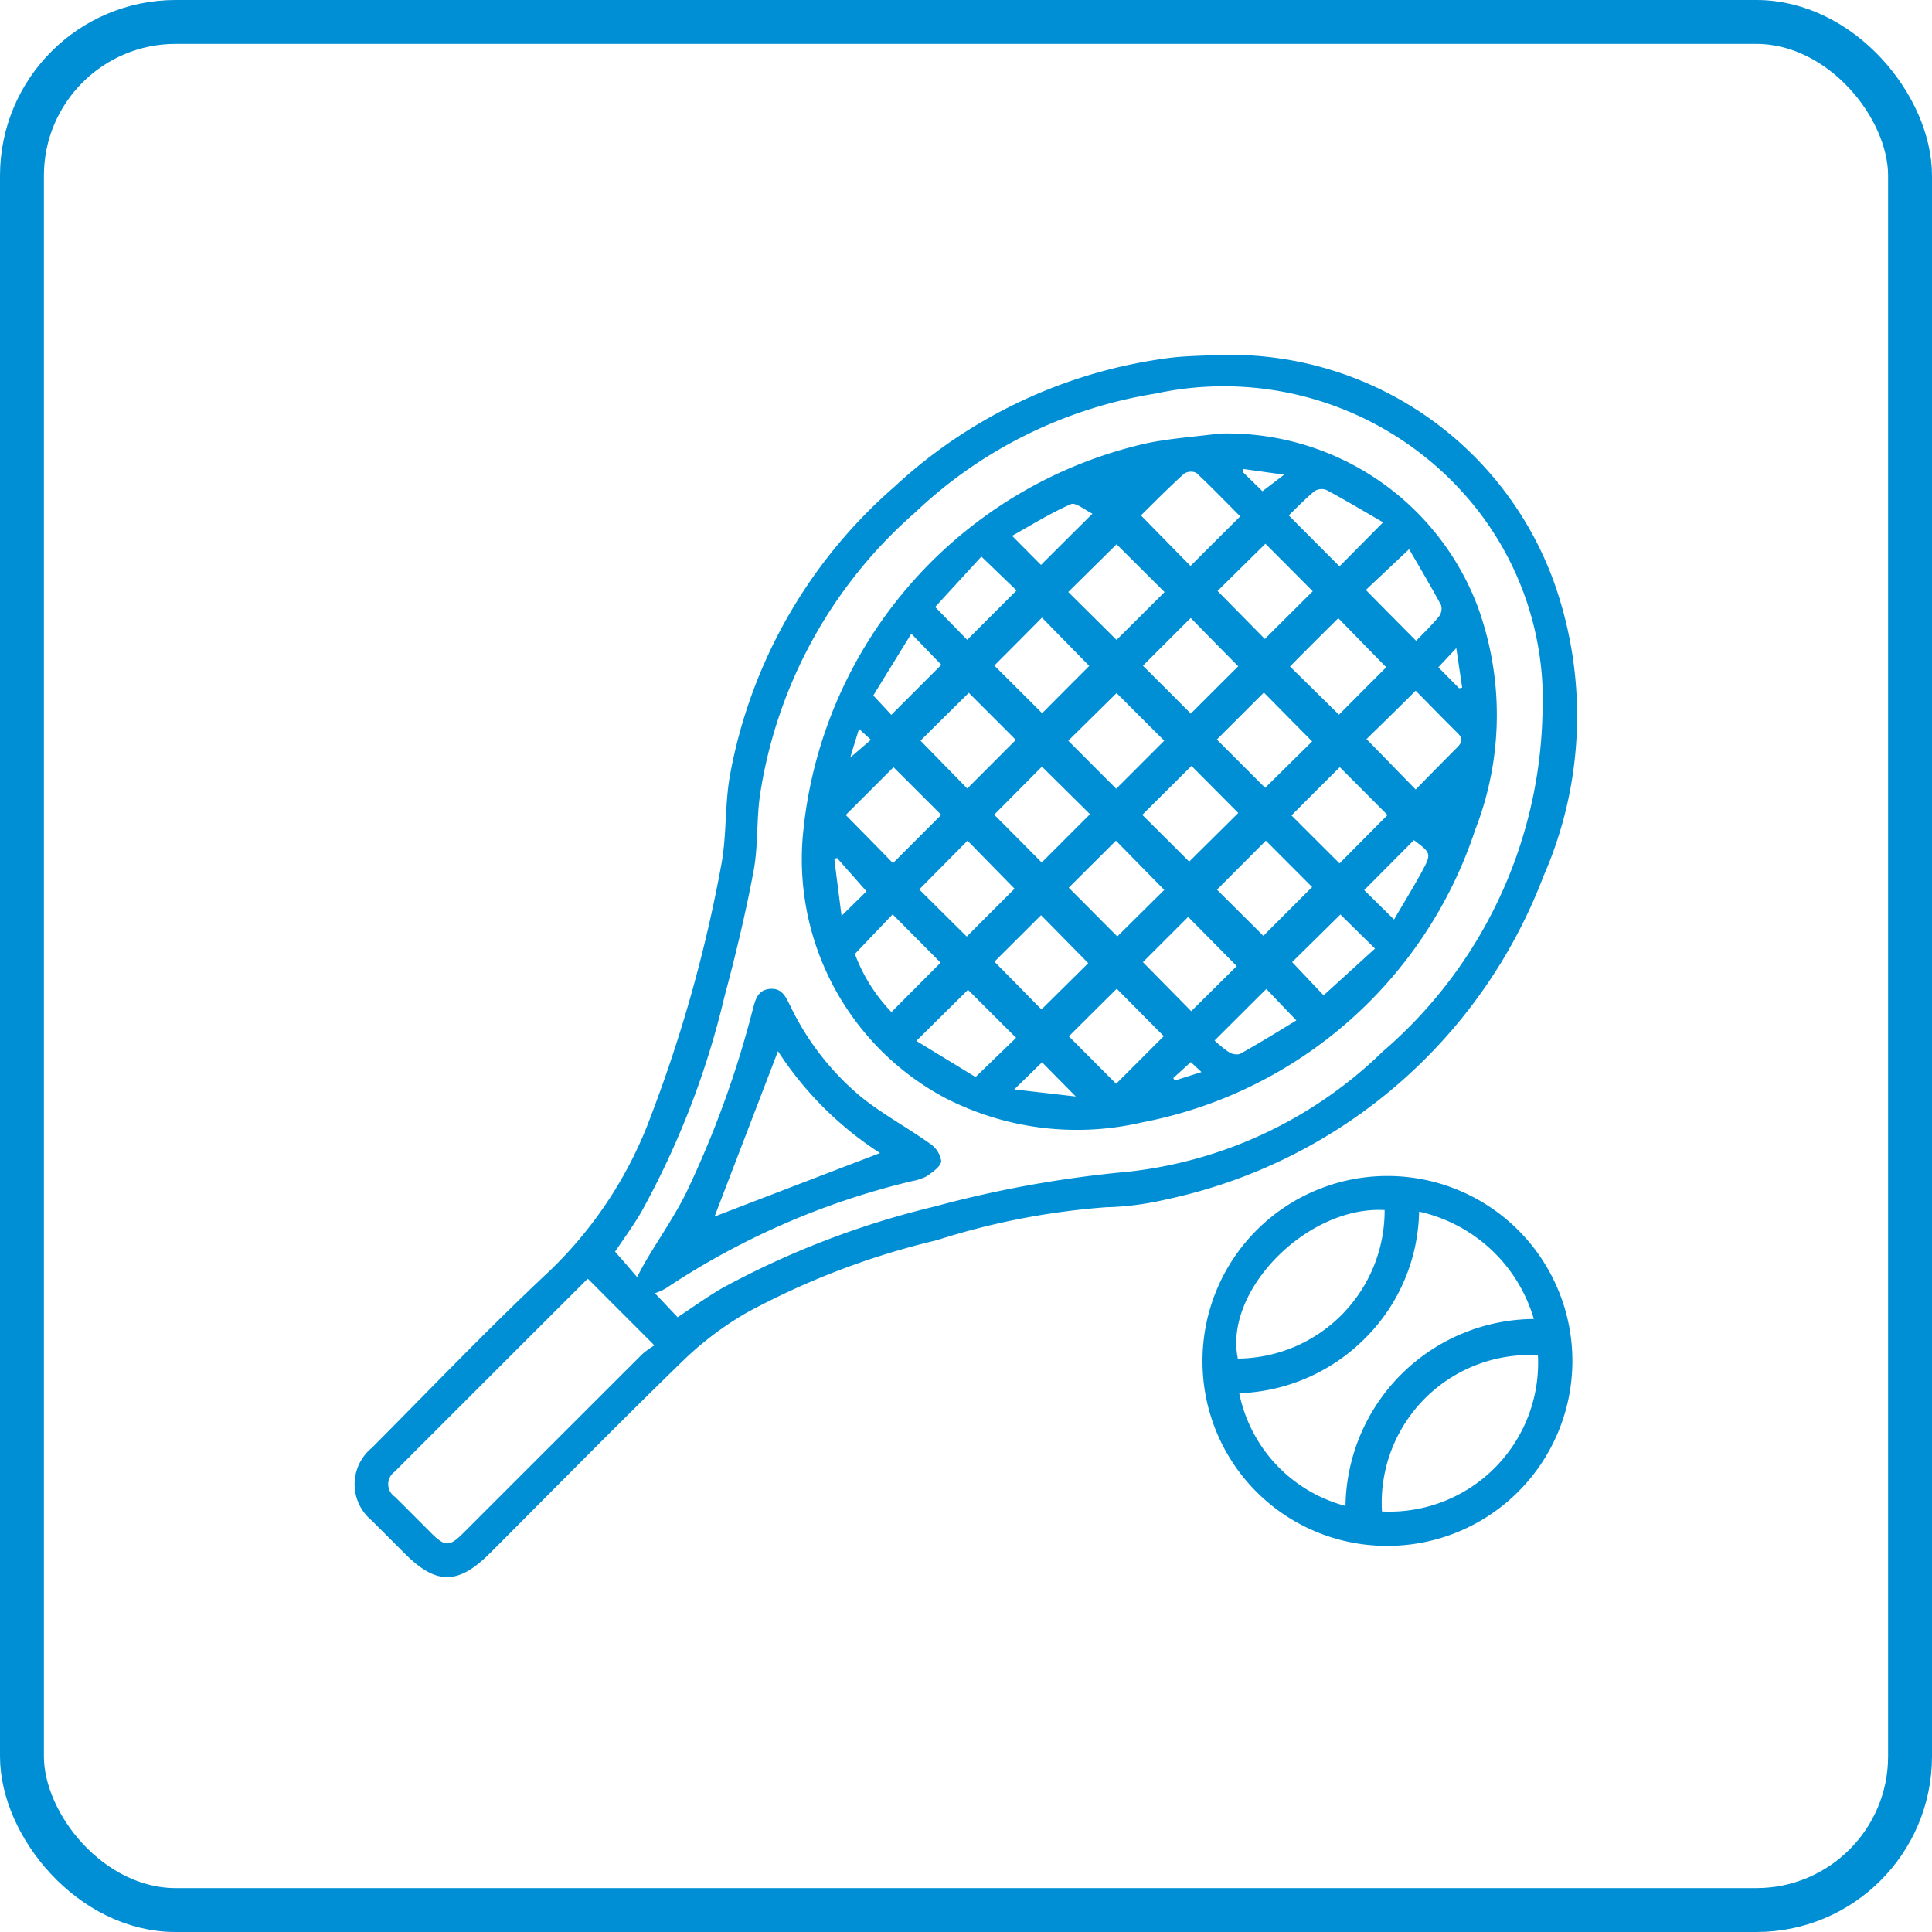
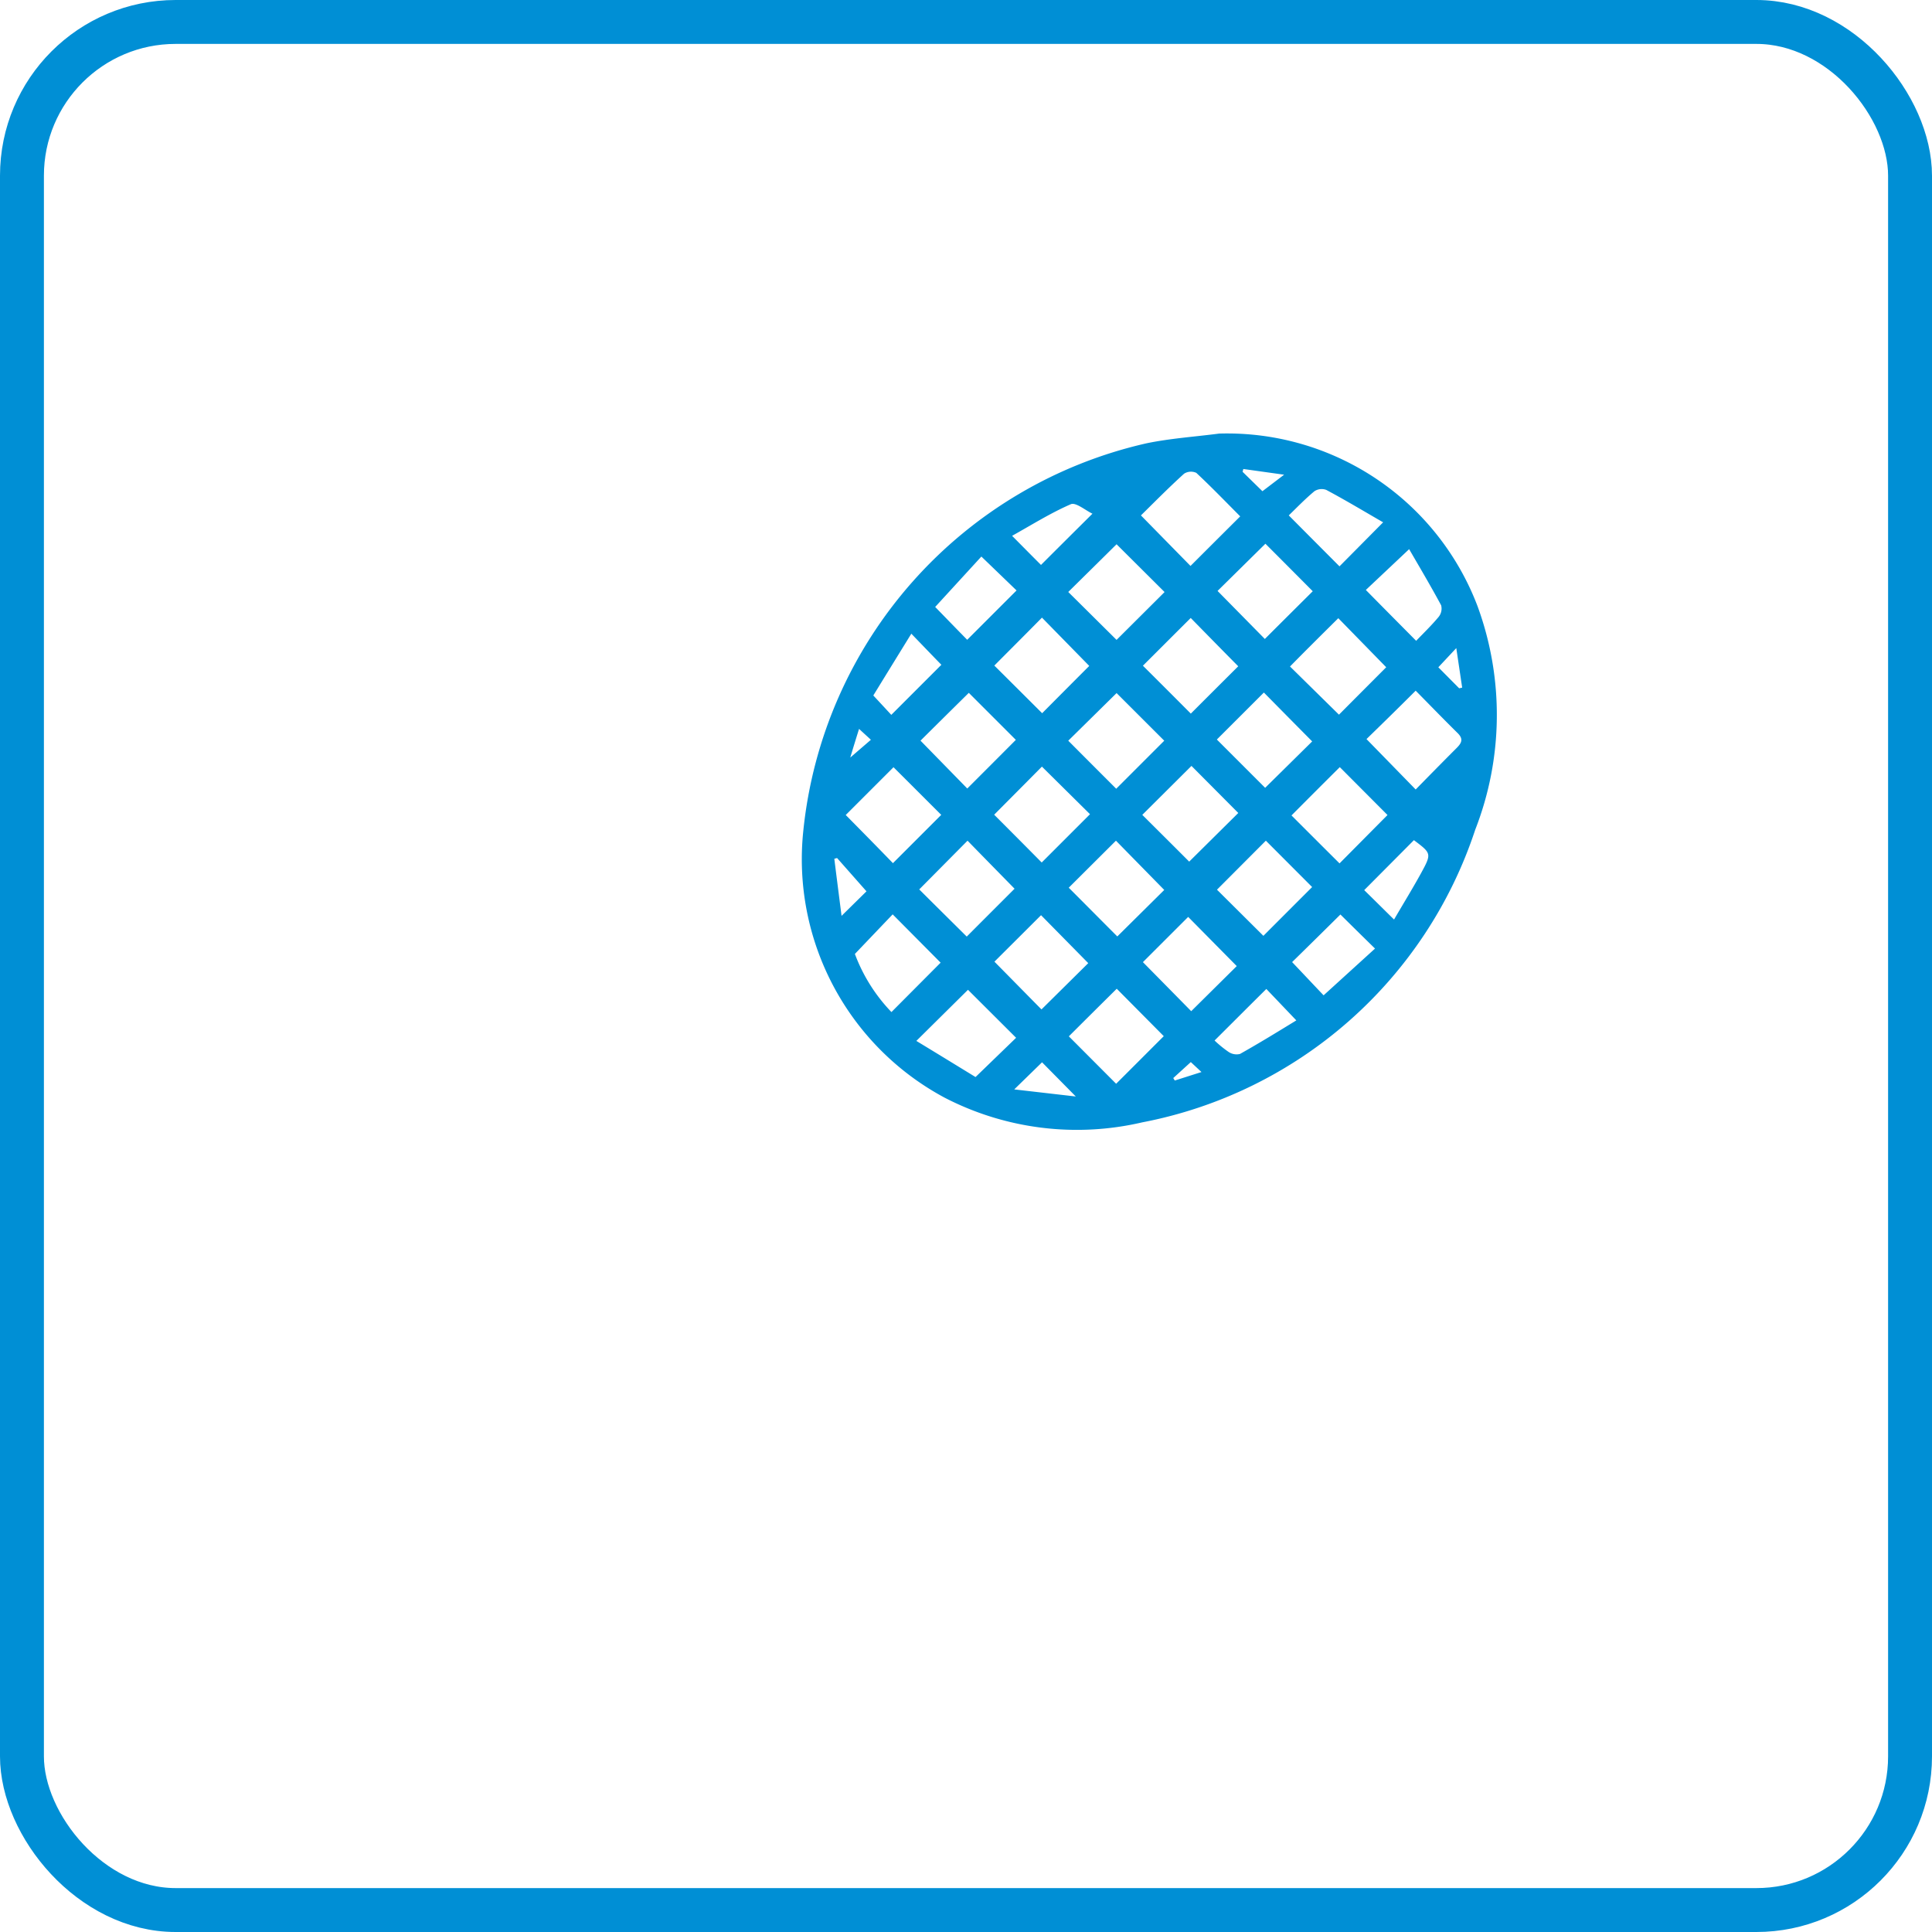
<svg xmlns="http://www.w3.org/2000/svg" width="44" height="44" viewBox="0 0 44 44">
  <g id="Équipements-tennis" transform="translate(-1174 -3133)">
    <g id="Rectangle_3802" data-name="Rectangle 3802" transform="translate(1174 3133)" fill="none" stroke="#008fd5" stroke-width="1">
      <rect width="44" height="44" rx="4" stroke="none" />
      <rect x="0.5" y="0.5" width="43" height="43" rx="3.5" fill="none" />
    </g>
    <g id="Calque_69" transform="translate(1182.064 3141.087)">
-       <path id="Tracé_15425" data-name="Tracé 15425" d="M19.647,0a7.843,7.843,0,0,1,7.7,5.227,9.082,9.082,0,0,1-.259,6.639,11.82,11.82,0,0,1-8.6,7.365,6.655,6.655,0,0,1-1.362.176,16.689,16.689,0,0,0-3.856.751A17.612,17.612,0,0,0,8.957,21.8a7.366,7.366,0,0,0-1.444,1.082c-1.491,1.447-2.947,2.931-4.415,4.4-.727.727-1.225.731-1.943.012-.25-.25-.5-.5-.753-.753a1.069,1.069,0,0,1,0-1.652c1.348-1.353,2.668-2.738,4.062-4.042a9.379,9.379,0,0,0,2.3-3.528A32.442,32.442,0,0,0,8.359,11.63c.13-.671.08-1.378.2-2.052a11.425,11.425,0,0,1,3.734-6.568,11.334,11.334,0,0,1,5.9-2.891c.205-.033.412-.064.621-.08C19.124.016,19.439.009,19.647,0ZM7.367,21.913c.35-.231.663-.457.995-.652a19.736,19.736,0,0,1,4.858-1.87,25.762,25.762,0,0,1,4.389-.791,9.837,9.837,0,0,0,5.817-2.738A10.446,10.446,0,0,0,27.064,8.2a7.043,7.043,0,0,0-1.621-4.849A7.338,7.338,0,0,0,18.251.877a10.315,10.315,0,0,0-5.474,2.708,10.669,10.669,0,0,0-3.531,6.424c-.085.576-.04,1.172-.148,1.743-.181.962-.41,1.917-.664,2.863a19.281,19.281,0,0,1-1.9,4.914c-.19.32-.41.621-.59.889.183.21.35.4.5.579.077-.141.137-.259.205-.374.3-.51.642-1,.908-1.532a22.814,22.814,0,0,0,1.517-4.166c.061-.219.1-.466.4-.491.282-.023.364.2.463.393a6.148,6.148,0,0,0,1.628,2.082c.487.388,1.042.687,1.55,1.049a.58.58,0,0,1,.257.4c-.012.125-.2.25-.332.344a1.118,1.118,0,0,1-.325.108A17.387,17.387,0,0,0,7.1,21.254a1.192,1.192,0,0,1-.249.111l.518.548ZM5.325,21.04a.039.039,0,0,0-.026.016Q3.107,23.244.918,25.435A.347.347,0,0,0,.928,26c.275.27.546.546.819.818.324.324.424.325.744.005q2.035-2.035,4.072-4.07a1.973,1.973,0,0,1,.277-.2c-.541-.541-1.025-1.025-1.513-1.515ZM8.207,19.62c1.205-.463,2.472-.95,3.771-1.447a7.84,7.84,0,0,1-2.324-2.32L8.209,19.62Z" fill="#008fd5" />
-       <path id="Tracé_15426" data-name="Tracé 15426" d="M111.02,111.712a4.212,4.212,0,1,1,4.232,4.2A4.2,4.2,0,0,1,111.02,111.712Zm4.933-3.408a4.182,4.182,0,0,1-1.249,2.9,4.253,4.253,0,0,1-2.847,1.232,3.345,3.345,0,0,0,2.42,2.567,4.32,4.32,0,0,1,4.289-4.258A3.515,3.515,0,0,0,115.953,108.3Zm2.706,3.267a3.368,3.368,0,0,0-3.552,3.557A3.387,3.387,0,0,0,118.659,111.571Zm-3.491-3.307c-1.766-.1-3.667,1.837-3.343,3.383A3.371,3.371,0,0,0,115.168,108.264Z" transform="translate(-91.698 -88.793)" fill="#008fd5" />
      <path id="Tracé_15427" data-name="Tracé 15427" d="M68.122,10.28a6.1,6.1,0,0,1,5.9,3.933,7.194,7.194,0,0,1-.054,5.089,9.959,9.959,0,0,1-7.584,6.664,6.555,6.555,0,0,1-4.505-.565,6.16,6.16,0,0,1-3.213-6.077,10.1,10.1,0,0,1,7.82-8.824c.539-.111,1.092-.148,1.639-.219Zm1.07,2.506L68.1,13.863l1.077,1.094c.357-.357.731-.729,1.091-1.087-.353-.355-.725-.729-1.078-1.082ZM66.4,15.566c.36.358.741.739,1.091,1.091.353-.353.729-.729,1.08-1.078-.355-.358-.725-.736-1.082-1.1-.364.362-.739.738-1.087,1.085Zm4.463,1.117c.37-.372.743-.746,1.078-1.082l-1.091-1.117c-.358.355-.732.725-1.1,1.1l1.118,1.1ZM65.8,16.19l-1.1,1.084c.36.362.736.738,1.092,1.094l1.094-1.094L65.8,16.189Zm4.455,1.1c-.364-.367-.738-.746-1.1-1.113-.353.353-.725.725-1.071,1.07.37.37.75.75,1.1,1.1Zm-3.366-3.406L65.8,12.8c-.36.357-.741.732-1.1,1.087L65.8,14.978l1.091-1.087Zm.617,3.964-1.12,1.115c.362.36.738.734,1.068,1.065l1.118-1.108Zm4.463,1.117-1.085-1.089c-.364.362-.741.739-1.1,1.1.353.353.727.727,1.094,1.092l1.091-1.1Zm-5.083,1.708-1.1-1.122-1.075,1.071c.369.369.746.75,1.106,1.11Zm1.2-.007,1.058,1.052c.364-.365.743-.744,1.11-1.111L69.2,19.551l-1.117,1.12Zm.451,1.741-1.106-1.12L66.4,22.317c.367.372.744.755,1.1,1.117l1.031-1.021ZM66.355,12.143l1.129,1.151c.365-.365.739-.738,1.132-1.129-.324-.325-.654-.668-1-.991a.291.291,0,0,0-.278.019C66.99,11.508,66.663,11.84,66.355,12.143ZM62.4,18.363c.367-.367.741-.741,1.106-1.108l-1.071-1.071c-.372.367-.753.744-1.1,1.089L62.4,18.363Zm.616-2.8c.36.358.743.739,1.089,1.085.351-.353.725-.729,1.073-1.077l-1.077-1.1C63.744,14.834,63.377,15.2,63.013,15.566Zm-3.387,3.4c.357.362.729.739,1.078,1.1l1.1-1.1c-.358-.357-.731-.731-1.087-1.085l-1.087,1.087Zm2.757,2.774c.376-.377.75-.751,1.091-1.092-.346-.353-.715-.729-1.071-1.094l-1.1,1.11c.358.357.734.729,1.085,1.077Zm10.224-5.6c-.4.4-.783.774-1.118,1.1l1.12,1.148c.3-.306.614-.626.929-.941.108-.108.169-.2.031-.339-.332-.327-.656-.663-.962-.972Zm-9.6,2.82c.365.365.739.741,1.085,1.091l1.1-1.1L64.1,17.864c-.358.362-.732.738-1.092,1.1Zm.009,3.35c.372.377.748.76,1.071,1.087l1.065-1.054-1.075-1.092c-.351.351-.72.718-1.061,1.058Zm2.785.616c-.383.379-.757.751-1.091,1.084l1.077,1.08c.35-.348.722-.722,1.085-1.084l-1.071-1.08Zm-3.388.024-1.176,1.164c.47.285.938.572,1.348.823l.924-.894Zm-2.576-.818a3.843,3.843,0,0,0,.833,1.325l1.12-1.125-1.092-1.1-.859.9Zm12.035-9.826c-.449-.259-.866-.51-1.3-.741a.3.3,0,0,0-.27.031c-.212.177-.405.377-.583.55.409.412.784.788,1.155,1.16l.991-1Zm.59.607-.988.931c.377.383.753.762,1.146,1.158.16-.167.348-.348.513-.546a.3.3,0,0,0,.056-.263C72.956,13.752,72.7,13.32,72.465,12.915Zm-9.744.17-1.052,1.148c.25.257.5.515.729.748l1.124-1.124Zm8.965,8.928c-.322-.315-.565-.555-.788-.776-.379.376-.76.751-1.1,1.084.235.247.48.508.717.757ZM60.669,16.686l1.141-1.141c-.2-.205-.421-.435-.684-.708q-.451.731-.866,1.407c.174.186.306.33.41.442Zm9.226,6.959-.684-.717c-.388.384-.765.762-1.179,1.174a2.629,2.629,0,0,0,.318.259.325.325,0,0,0,.261.047c.431-.242.852-.5,1.284-.765ZM63.42,12.607c.261.264.482.487.659.664.376-.376.75-.748,1.172-1.167-.162-.077-.379-.264-.492-.216-.461.2-.892.471-1.338.72Zm8.7,8.739c.217-.372.424-.708.614-1.054.245-.449.238-.452-.162-.753l-1.132,1.138c.2.195.417.412.68.67Zm-12.014-.64-.671-.76-.063.017c.052.419.106.837.165,1.3l.567-.558Zm3.361,4.509,1.405.162-.769-.779-.635.619Zm5.655-13.623.494-.376-.929-.13-.017.064.452.442ZM73.6,16.081l.071-.016c-.043-.287-.085-.572-.134-.9l-.409.437.473.477Zm-13.665.925c-.08.257-.136.438-.2.652l.47-.405c-.083-.078-.15-.137-.266-.245Zm7.8,7.815-.244-.228-.4.364.035.056.607-.193Z" transform="translate(-48.435 -8.492)" fill="#008fd5" />
    </g>
  </g>
</svg>